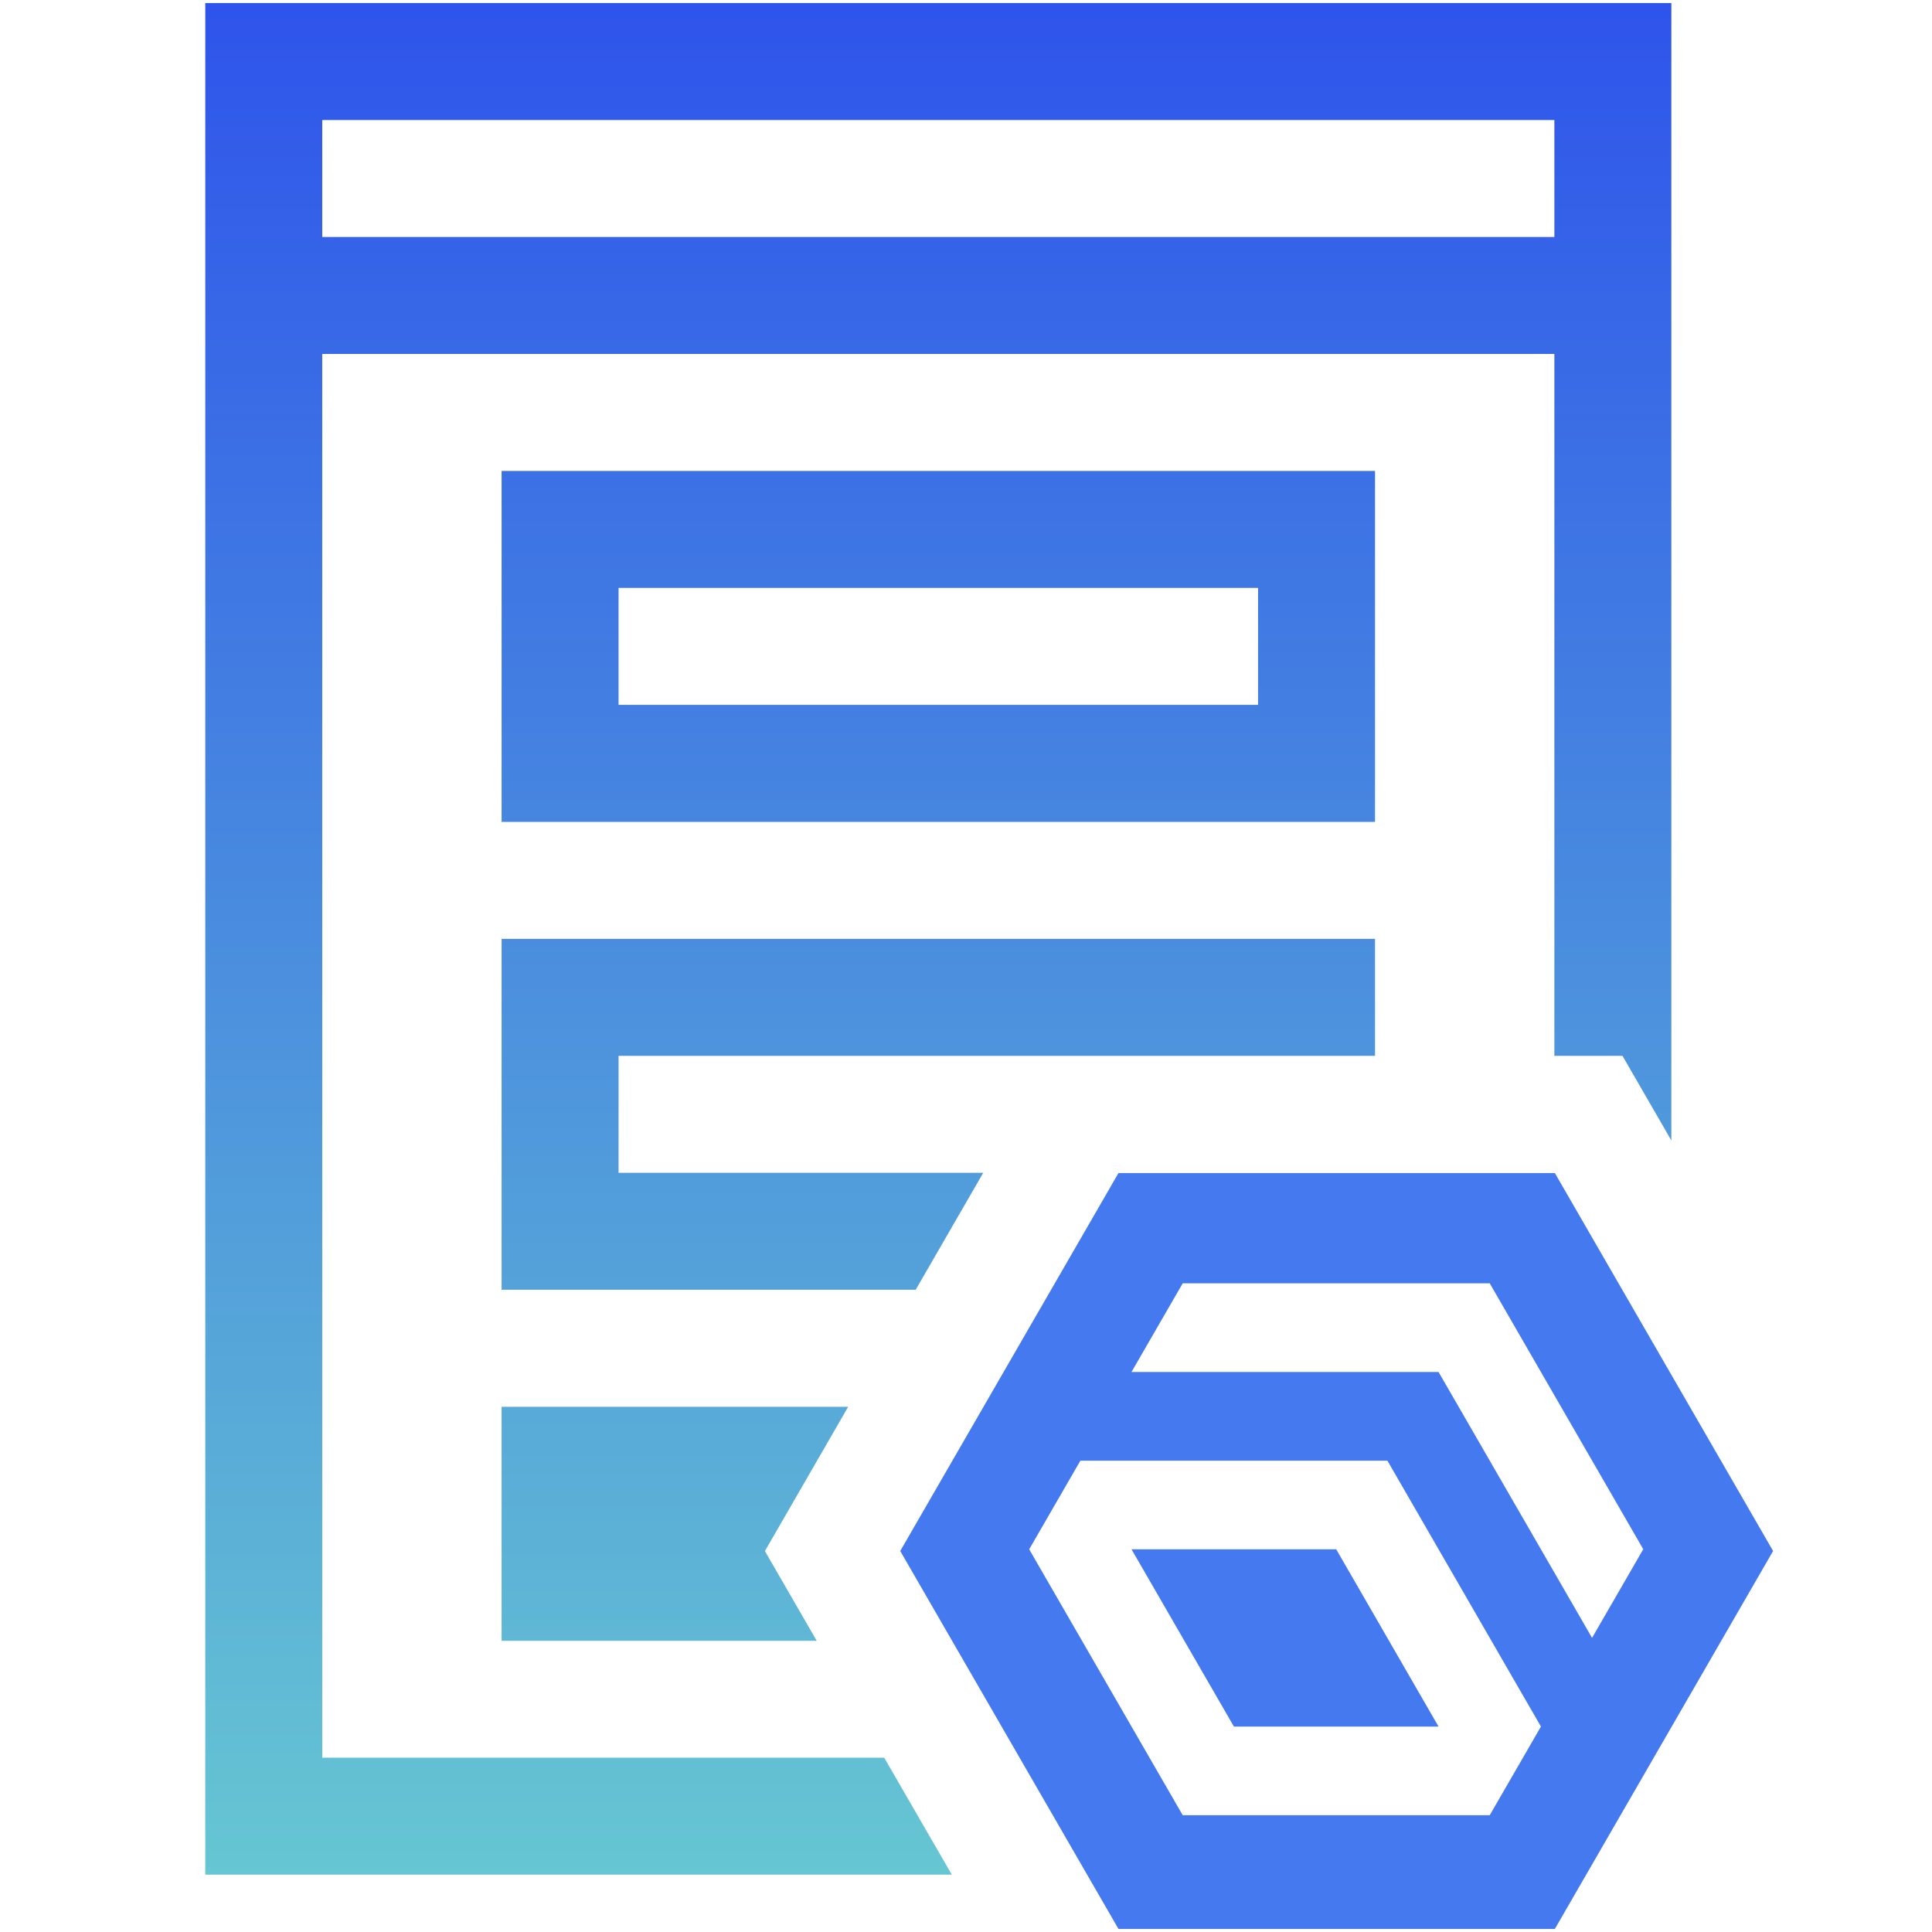
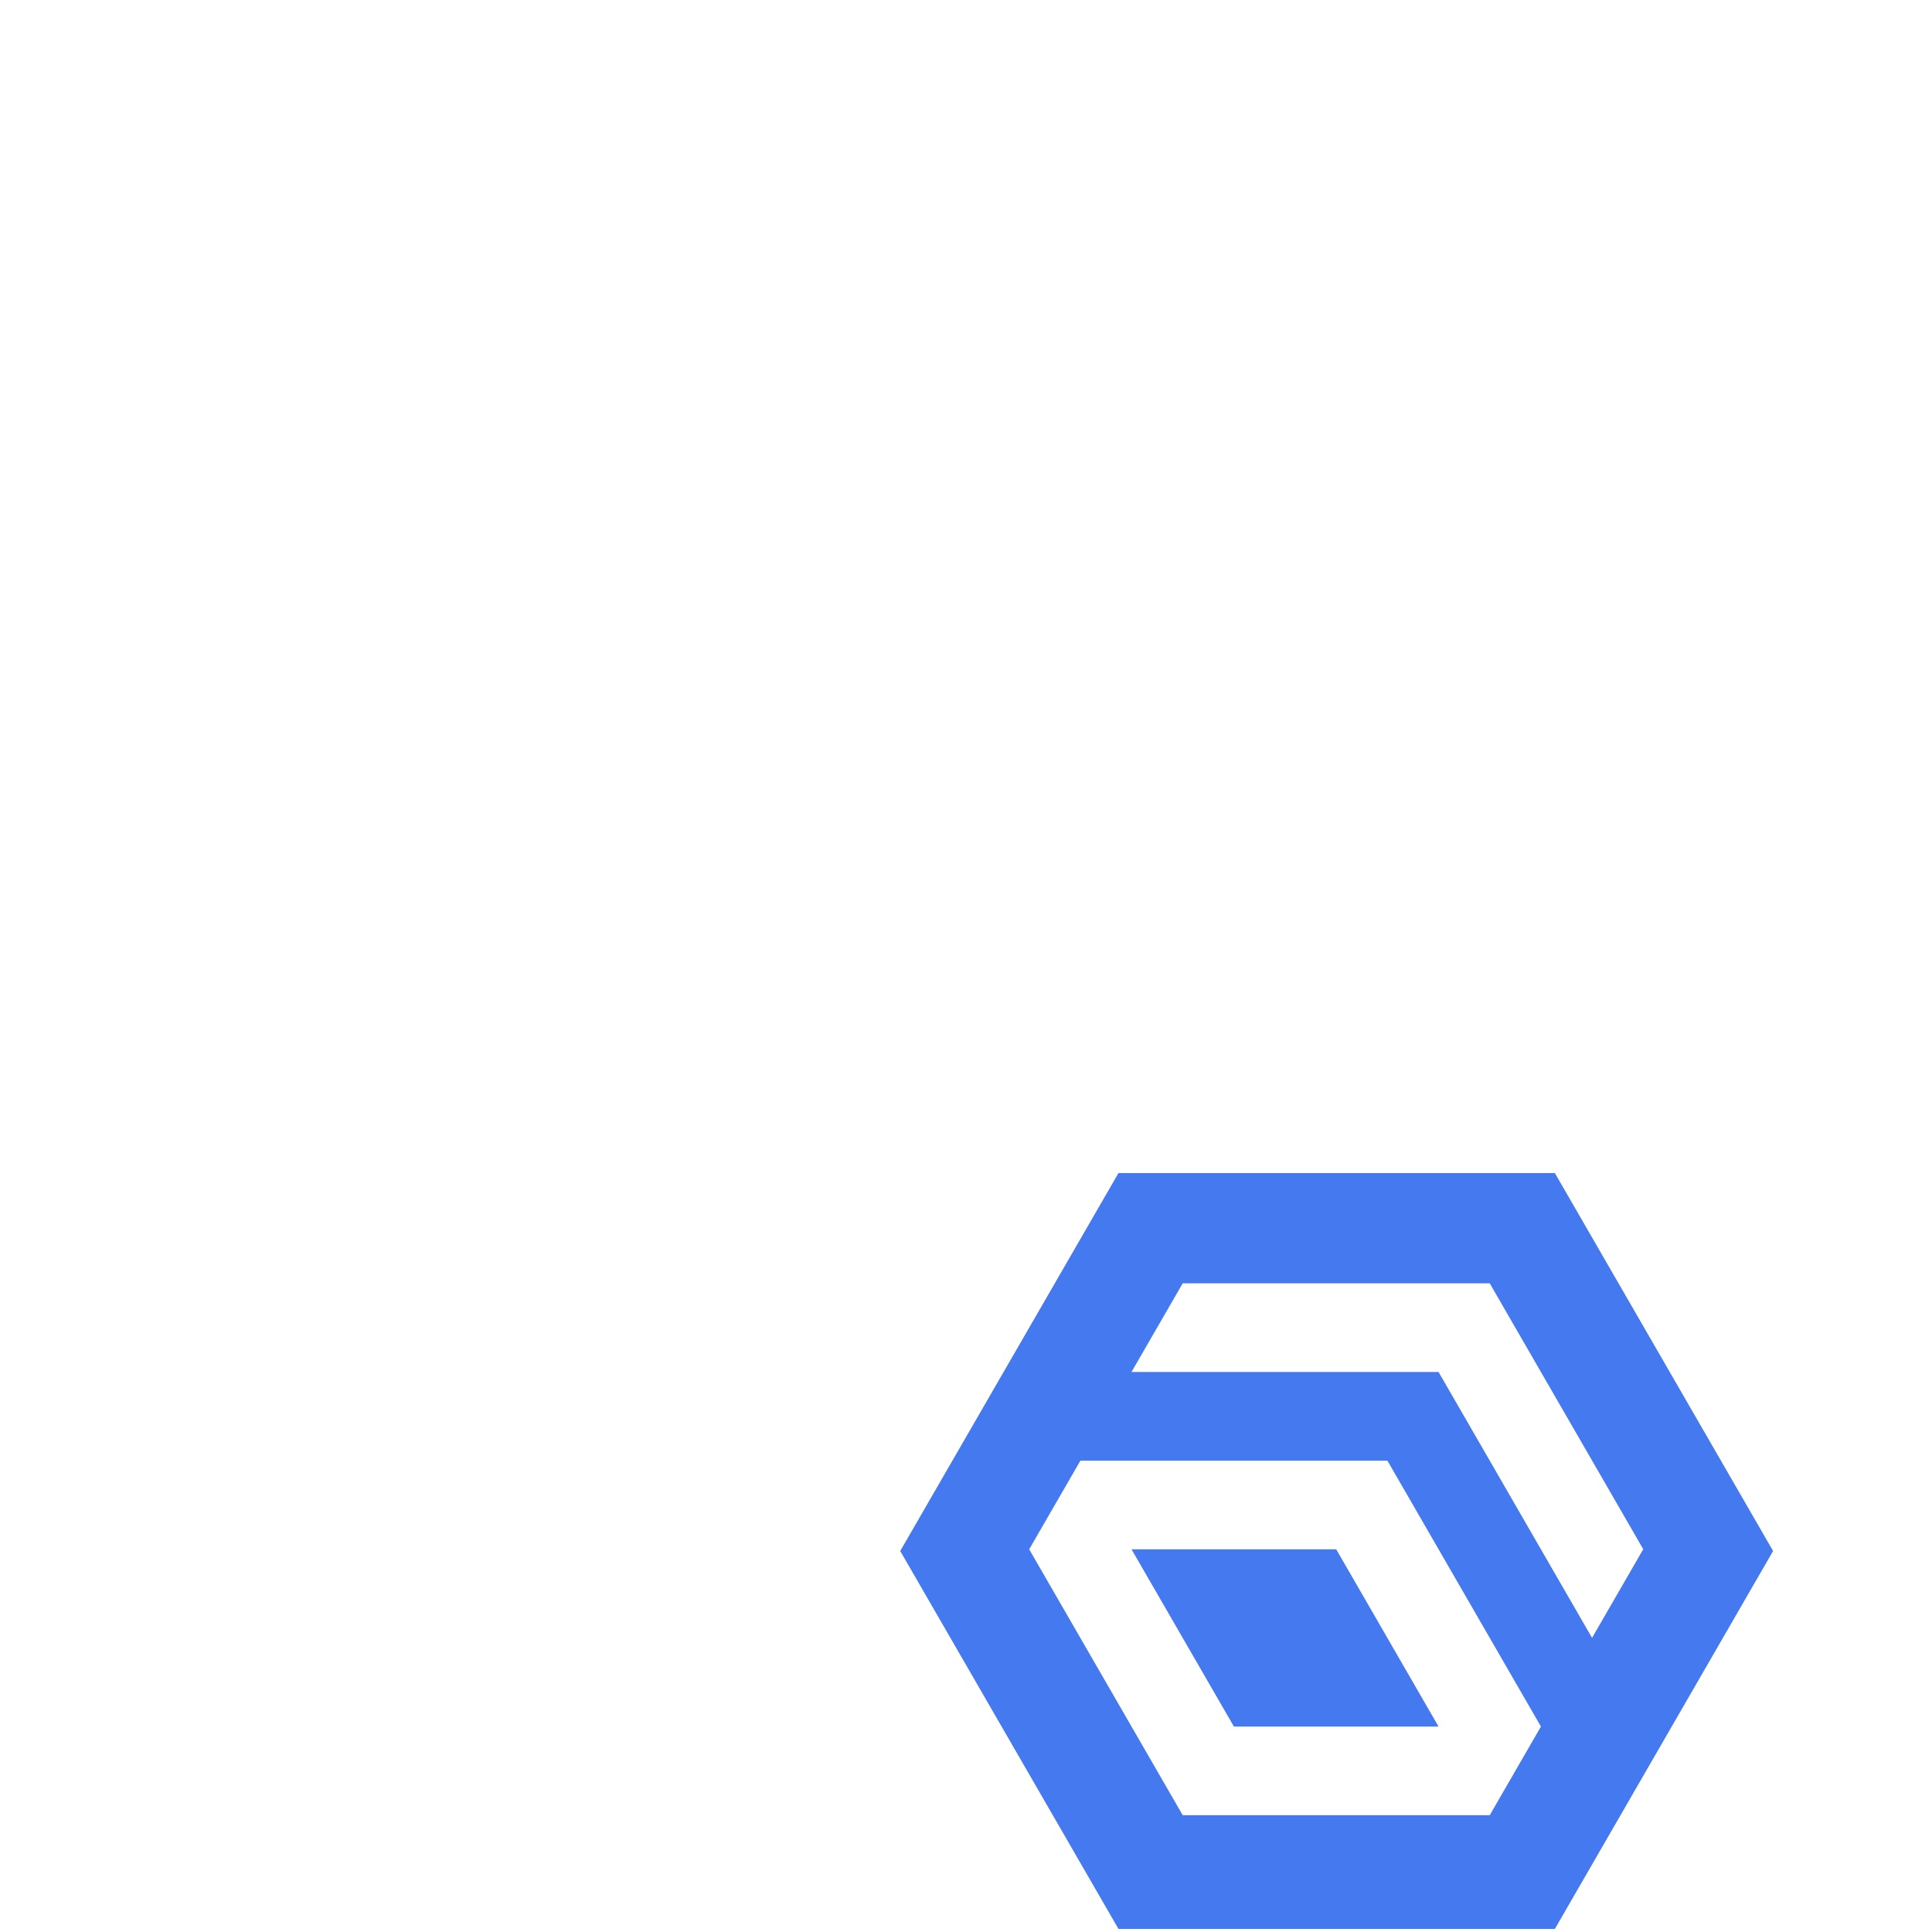
<svg xmlns="http://www.w3.org/2000/svg" version="1.1" id="Layer_1" x="0px" y="0px" viewBox="0 0 24 24" style="enable-background:new 0 0 24 24;" xml:space="preserve">
  <style type="text/css">
	.st0{fill:url(#SVGID_1_);}
	.st1{fill:#4579F0;}
</style>
  <linearGradient id="SVGID_1_" gradientUnits="userSpaceOnUse" x1="11.656" y1="0.038" x2="11.656" y2="23.288">
    <stop offset="0" style="stop-color:#2E54EB" />
    <stop offset="1" style="stop-color:#66C6D2" />
  </linearGradient>
-   <path class="st0" d="M6.231,10.21H17.081V5.85H6.231V10.21z M7.684,7.303h7.944v1.453H7.684V7.303z M6.231,11.663  H17.081v1.453h-1.453h-2.575H7.684v1.453h4.53l-0.839,1.453H6.231V11.663z M6.231,17.476h4.305l-1.034,1.792  l0.644,1.115H6.231V17.476z M10.984,21.835H4.003V4.397h15.306v8.719h0.846l0.607,1.051V0.038H2.55v23.25h9.274  L10.984,21.835z M4.003,1.491h15.306V2.944H4.003V1.491z" />
  <g>
    <polygon class="st1" points="14.056,19.246 15.328,21.448 17.87,21.448 16.599,19.246  " />
    <path class="st1" d="M19.315,14.572h-5.421l-2.711,4.695l2.711,4.695h5.421l2.711-4.695L19.315,14.572z M18.506,22.549   h-3.814l-1.907-3.303l0.636-1.101l-0-0h3.814l1.907,3.303L18.506,22.549z M19.777,20.346l-1.907-3.303   H14.056l0.636-1.101h3.814l1.907,3.303h-0L19.777,20.346z" />
  </g>
</svg>